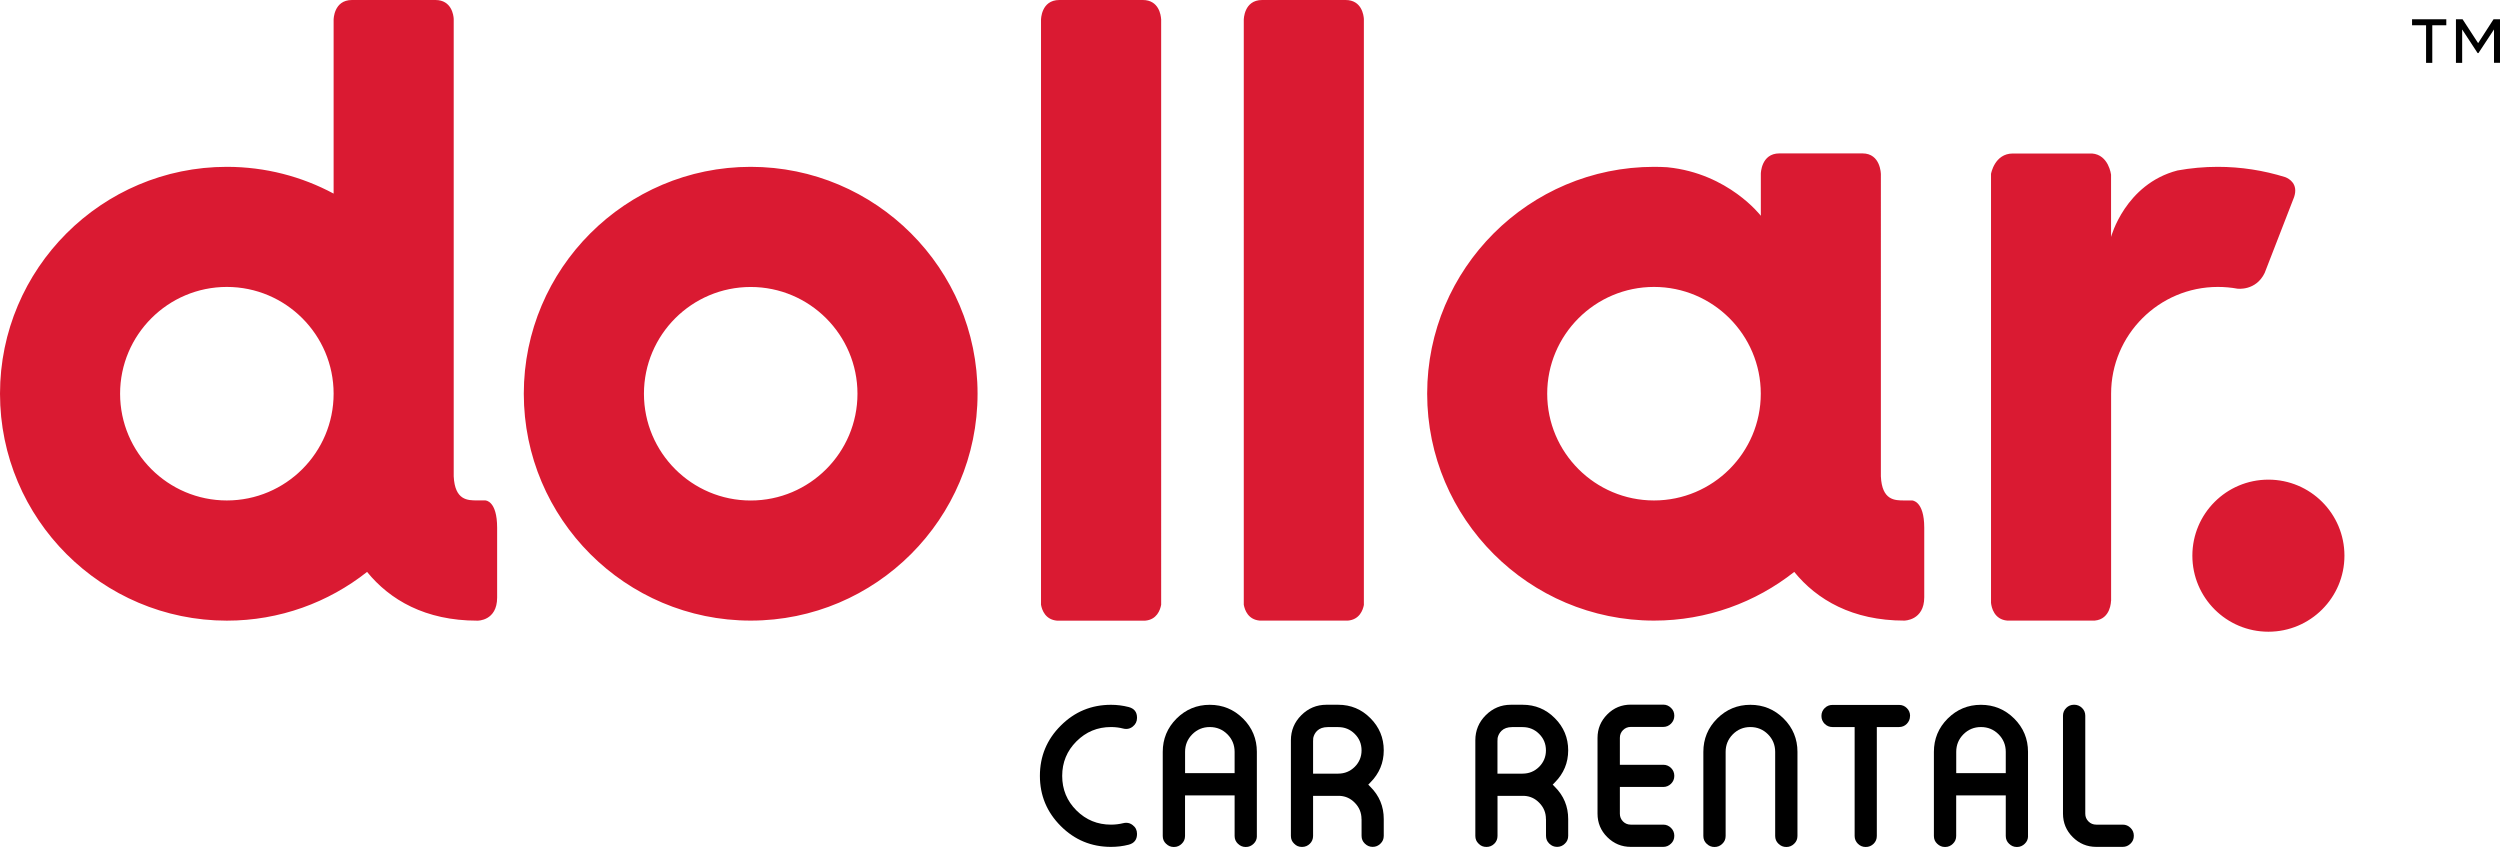
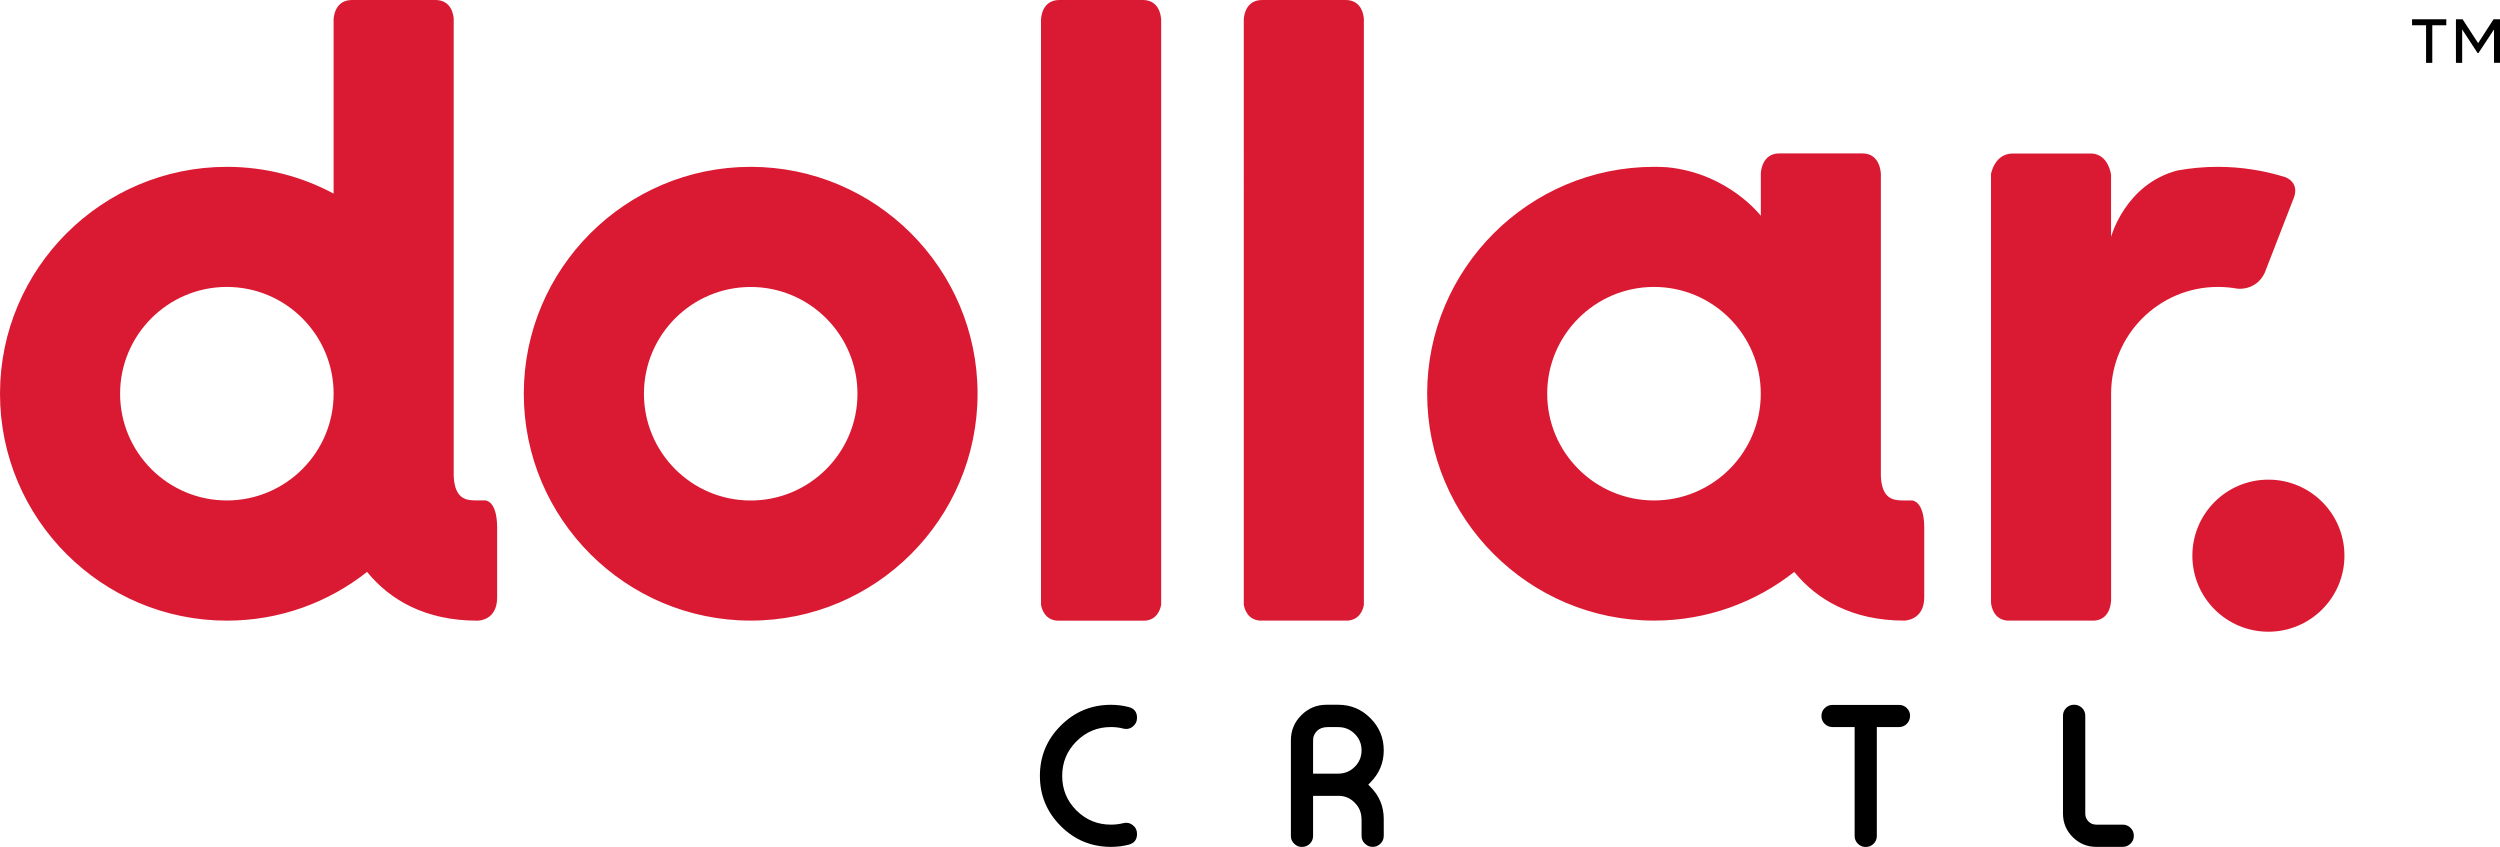
<svg xmlns="http://www.w3.org/2000/svg" version="1.1" id="Layer_1" x="0px" y="0px" viewBox="0 0 474.42 160.73" style="enable-background:new 0 0 474.42 160.73;" xml:space="preserve">
  <style type="text/css">
	.st0{fill:#DA1A32;}
</style>
  <g>
    <path class="st0" d="M258.83,114.76c-0.19,1.02-0.83,2.81-3.03,3.01h-16.74c-2.2-0.19-2.84-1.98-3.03-3.01V3.75   c0,0,0-3.75,3.48-3.75h15.84c3.07,0,3.43,2.91,3.47,3.6V114.76z M43.05,94.97c11.17,0,20.26-9.08,20.26-20.26   c0-11.17-9.09-20.26-20.26-20.26s-20.26,9.09-20.26,20.26C22.79,85.89,31.88,94.97,43.05,94.97 M92.12,94.97c0,0,2.22,0,2.22,5.18   v13.25c0,4.43-3.69,4.38-3.69,4.38h-0.11c-9.83,0-16.56-3.94-20.88-9.25c-7.33,5.79-16.57,9.25-26.61,9.25   C19.31,117.77,0,98.46,0,74.71c0-23.74,19.31-43.05,43.05-43.05c7.32,0,14.22,1.84,20.26,5.08v-33c0,0,0-3.74,3.48-3.74h15.84   c3.07,0,3.44,2.9,3.47,3.59v86.8c0.22,4.57,2.65,4.57,4.43,4.57H92.12 M142.46,54.46c11.17,0,20.26,9.09,20.26,20.26   c0,11.18-9.09,20.26-20.26,20.26c-11.18,0-20.26-9.08-20.26-20.26C122.2,63.54,131.28,54.46,142.46,54.46 M142.46,117.77   c23.74,0,43.05-19.32,43.05-43.06c0-23.74-19.32-43.05-43.05-43.05c-23.75,0-43.06,19.32-43.06,43.05   C99.4,98.46,118.71,117.77,142.46,117.77 M220.34,3.6c-0.04-0.69-0.41-3.6-3.47-3.6h-15.84c-3.48,0-3.48,3.75-3.48,3.75v111.02   c0.19,1.03,0.83,2.81,3.03,3.01h16.74c2.2-0.19,2.84-1.99,3.03-3.01V3.6z M313.88,94.97c11.17,0,20.26-9.08,20.26-20.26   c0-11.17-9.09-20.26-20.26-20.26c-11.18,0-20.27,9.09-20.27,20.26C293.61,85.89,302.7,94.97,313.88,94.97 M362.84,94.97   c0,0,2.32,0,2.32,5.18v13.19c0,4.43-3.79,4.43-3.79,4.43c-9.82,0-16.57-3.94-20.88-9.24c-7.33,5.78-16.57,9.24-26.6,9.24   c-23.74,0-43.06-19.32-43.06-43.06c0-23.74,19.32-43.05,43.06-43.05c0.86,0,1.72,0.03,2.57,0.08c0.02,0.01,0.03,0.01,0.04,0.01   c11.53,1.18,17.65,9.2,17.65,9.2v-5.07v-0.01v-2.92c0,0,0.04-3.84,3.52-3.84h15.77c3.48,0,3.49,3.96,3.49,3.96V90.4   c0.21,4.57,2.65,4.57,4.44,4.57H362.84 M424.57,54.78c0,0,3.51,0.49,5.19-2.98l5.59-14.41c0.82-2.47-0.91-3.47-1.67-3.77   c-4.13-1.29-8.43-1.96-12.81-1.96c-2.61,0-5.17,0.24-7.66,0.69c-9.92,2.59-12.6,12.61-12.6,12.61v-8.22v-0.86v-2.74   c0,0-0.44-3.76-3.6-4.01h-15.04c-3.48,0-4.14,3.87-4.14,3.87v81.41c0.1,0.89,0.6,3.14,3.08,3.36h16.59c3.09-0.27,3.1-3.72,3.1-3.72   l0.02-0.02V74.71c0-11.17,9.09-20.26,20.26-20.26c1.25,0,2.48,0.11,3.7,0.33V54.78z M444.9,105.45c0-7.97-6.46-14.43-14.43-14.43   c-7.97,0-14.43,6.46-14.43,14.43c0,7.97,6.46,14.43,14.43,14.43C438.43,119.88,444.9,113.42,444.9,105.45" />
    <path d="M457.73,3.66v1.13h2.66v7.14h1.18V4.79h2.66V3.66H457.73z M473.19,3.66l-2.92,4.53l-2.95-4.53h-1.26v8.27h1.18V5.59   l2.93,4.48h0.16l2.95-4.48v6.33h1.16V3.66H473.19z" />
    <g>
      <path d="M214.18,134.17c1.06,0.28,1.59,0.95,1.59,2.02v0.05c0,0.68-0.28,1.23-0.83,1.66c-0.37,0.29-0.77,0.43-1.21,0.43    c-0.19,0-0.38-0.02-0.57-0.07c-0.77-0.2-1.55-0.29-2.33-0.29c-2.56,0-4.74,0.9-6.55,2.71c-1.81,1.81-2.71,3.99-2.71,6.56    c0,2.57,0.9,4.76,2.71,6.56c1.81,1.8,3.99,2.69,6.55,2.69c0.78,0,1.56-0.09,2.33-0.28c0.2-0.05,0.39-0.07,0.57-0.07    c0.44,0,0.84,0.14,1.21,0.43c0.55,0.41,0.83,0.97,0.83,1.66v0.03c0,1.08-0.53,1.76-1.59,2.04c-1.09,0.28-2.21,0.41-3.35,0.41    c-3.72,0-6.9-1.32-9.53-3.95c-2.64-2.64-3.96-5.81-3.96-9.53c0-3.72,1.32-6.9,3.96-9.53c2.64-2.64,5.81-3.95,9.53-3.95    C211.97,133.75,213.08,133.89,214.18,134.17z" />
-       <path d="M238.52,158.64c0,0.59-0.21,1.08-0.62,1.47c-0.42,0.41-0.9,0.62-1.47,0.62h-0.05c-0.56,0-1.05-0.21-1.47-0.62    c-0.41-0.39-0.62-0.88-0.62-1.47v-7.7h-9.41v7.7c0,0.59-0.21,1.08-0.62,1.47c-0.41,0.41-0.9,0.62-1.47,0.62h-0.05    c-0.56,0-1.05-0.21-1.47-0.62c-0.42-0.39-0.62-0.88-0.62-1.47v-15.96c0-2.46,0.87-4.57,2.62-6.32c1.75-1.74,3.85-2.61,6.3-2.61    c2.46,0,4.57,0.87,6.32,2.61c1.75,1.75,2.62,3.86,2.62,6.32V158.64z M234.29,146.72v-4.04c0-1.3-0.45-2.41-1.36-3.33    c-0.92-0.92-2.04-1.38-3.35-1.38c-1.3,0-2.41,0.46-3.33,1.38c-0.91,0.92-1.36,2.03-1.36,3.33v4.04H234.29z" />
      <path d="M258.37,155.44c0-1.22-0.43-2.26-1.3-3.13c-0.78-0.79-1.71-1.22-2.8-1.28h-5.09v7.6c0,0.58-0.2,1.07-0.6,1.47    c-0.41,0.41-0.91,0.62-1.49,0.62h-0.03c-0.59,0-1.08-0.21-1.47-0.62c-0.42-0.39-0.62-0.88-0.62-1.47v-18.15    c0-1.85,0.66-3.44,1.97-4.75c1.32-1.32,2.91-1.99,4.77-1.99h2.24c2.38,0,4.42,0.85,6.1,2.54c1.69,1.69,2.54,3.73,2.54,6.11    c0,2.37-0.85,4.4-2.54,6.1l-0.4,0.41l0.42,0.43c1.68,1.68,2.52,3.71,2.52,6.1v3.19c0,0.59-0.21,1.08-0.62,1.47    c-0.41,0.41-0.9,0.62-1.47,0.62h-0.03c-0.56,0-1.05-0.21-1.47-0.62c-0.41-0.39-0.62-0.88-0.62-1.47V155.44z M253.95,146.81    c1.22,0,2.26-0.43,3.13-1.28c0.86-0.86,1.3-1.91,1.3-3.13c0-1.23-0.43-2.28-1.3-3.14c-0.86-0.85-1.9-1.28-3.13-1.28h-1.99    c-0.86,0-1.54,0.24-2.02,0.71c-0.38,0.38-0.62,0.83-0.73,1.35c-0.02,0.13-0.03,0.33-0.03,0.61v6.17H253.95z" />
-       <path d="M293.37,155.44c0-1.22-0.43-2.26-1.3-3.13c-0.78-0.79-1.71-1.22-2.8-1.28h-5.09v7.6c0,0.58-0.2,1.07-0.6,1.47    c-0.41,0.41-0.91,0.62-1.49,0.62h-0.03c-0.59,0-1.08-0.21-1.47-0.62c-0.42-0.39-0.62-0.88-0.62-1.47v-18.15    c0-1.85,0.66-3.44,1.97-4.75c1.32-1.32,2.91-1.99,4.77-1.99h2.24c2.38,0,4.42,0.85,6.1,2.54c1.69,1.69,2.54,3.73,2.54,6.11    c0,2.37-0.85,4.4-2.54,6.1l-0.4,0.41l0.42,0.43c1.68,1.68,2.52,3.71,2.52,6.1v3.19c0,0.59-0.21,1.08-0.62,1.47    c-0.41,0.41-0.9,0.62-1.47,0.62h-0.03c-0.56,0-1.05-0.21-1.47-0.62c-0.41-0.39-0.62-0.88-0.62-1.47V155.44z M288.94,146.81    c1.22,0,2.26-0.43,3.13-1.28c0.86-0.86,1.3-1.91,1.3-3.13c0-1.23-0.43-2.28-1.3-3.14c-0.86-0.85-1.9-1.28-3.13-1.28h-1.99    c-0.86,0-1.54,0.24-2.02,0.71c-0.38,0.38-0.62,0.83-0.73,1.35c-0.02,0.13-0.03,0.33-0.03,0.61v6.17H288.94z" />
-       <path d="M307.4,145.13h8.24c0.56,0,1.05,0.2,1.47,0.6c0.41,0.42,0.62,0.91,0.62,1.49v0.03c0,0.58-0.21,1.07-0.62,1.48    c-0.42,0.4-0.9,0.61-1.47,0.61h-8.24v5.08c0,0.58,0.2,1.06,0.6,1.47c0.4,0.4,0.89,0.6,1.47,0.6h6.17c0.56,0,1.05,0.21,1.47,0.62    c0.41,0.41,0.62,0.91,0.62,1.48v0.03c0,0.59-0.21,1.08-0.62,1.47c-0.42,0.41-0.9,0.62-1.47,0.62h-6.17    c-1.74,0-3.22-0.62-4.46-1.85s-1.85-2.72-1.85-4.46v-14.37c0-1.74,0.62-3.22,1.85-4.46s2.72-1.85,4.46-1.85h6.17    c0.56,0,1.05,0.21,1.47,0.62c0.41,0.39,0.62,0.88,0.62,1.47v0.03c0,0.58-0.21,1.07-0.62,1.49c-0.42,0.41-0.9,0.62-1.47,0.62h-6.17    c-0.58,0-1.06,0.2-1.47,0.6c-0.4,0.4-0.6,0.89-0.6,1.47V145.13z" />
-       <path d="M341.1,158.64c0,0.59-0.21,1.08-0.62,1.47c-0.42,0.41-0.9,0.62-1.47,0.62h-0.05c-0.56,0-1.05-0.21-1.47-0.62    c-0.41-0.39-0.62-0.88-0.62-1.47v-15.96c0-1.3-0.45-2.41-1.36-3.33c-0.92-0.92-2.04-1.38-3.35-1.38c-1.3,0-2.41,0.46-3.33,1.38    c-0.91,0.92-1.36,2.03-1.36,3.33v15.96c0,0.59-0.21,1.08-0.62,1.47c-0.41,0.41-0.9,0.62-1.47,0.62h-0.05    c-0.56,0-1.05-0.21-1.47-0.62c-0.42-0.39-0.62-0.88-0.62-1.47v-15.96c0-2.46,0.87-4.57,2.62-6.32c1.75-1.74,3.85-2.61,6.3-2.61    c2.46,0,4.57,0.87,6.32,2.61c1.75,1.75,2.62,3.86,2.62,6.32V158.64z" />
      <path d="M362.46,135.88c0,0.58-0.21,1.07-0.62,1.49c-0.4,0.4-0.89,0.6-1.47,0.6h-4.21v20.67c0,0.58-0.2,1.07-0.6,1.47    c-0.42,0.41-0.91,0.62-1.49,0.62h-0.03c-0.58,0-1.07-0.21-1.48-0.62c-0.4-0.4-0.61-0.89-0.61-1.47v-20.67h-4.21    c-0.57,0-1.05-0.2-1.47-0.6c-0.41-0.41-0.62-0.91-0.62-1.49v-0.03c0-0.58,0.21-1.07,0.62-1.48c0.41-0.4,0.9-0.6,1.47-0.6h12.64    c0.58,0,1.07,0.2,1.47,0.6c0.42,0.41,0.62,0.91,0.62,1.48V135.88z" />
-       <path d="M384.86,158.64c0,0.59-0.21,1.08-0.62,1.47c-0.42,0.41-0.9,0.62-1.47,0.62h-0.05c-0.56,0-1.05-0.21-1.47-0.62    c-0.41-0.39-0.62-0.88-0.62-1.47v-7.7h-9.41v7.7c0,0.59-0.21,1.08-0.62,1.47c-0.41,0.41-0.9,0.62-1.47,0.62h-0.05    c-0.56,0-1.05-0.21-1.47-0.62c-0.42-0.39-0.62-0.88-0.62-1.47v-15.96c0-2.46,0.87-4.57,2.62-6.32c1.75-1.74,3.85-2.61,6.3-2.61    c2.46,0,4.57,0.87,6.32,2.61c1.75,1.75,2.62,3.86,2.62,6.32V158.64z M380.63,146.72v-4.04c0-1.3-0.45-2.41-1.36-3.33    c-0.92-0.92-2.04-1.38-3.35-1.38c-1.3,0-2.41,0.46-3.33,1.38c-0.91,0.92-1.36,2.03-1.36,3.33v4.04H380.63z" />
      <path d="M395.72,154.42c0,0.58,0.2,1.06,0.61,1.47c0.4,0.4,0.89,0.6,1.47,0.6h5.03c0.58,0,1.07,0.21,1.48,0.62    c0.42,0.41,0.62,0.91,0.62,1.48v0.03c0,0.59-0.21,1.08-0.62,1.47c-0.41,0.41-0.91,0.62-1.48,0.62h-5.03    c-1.74,0-3.22-0.62-4.46-1.85c-1.23-1.23-1.85-2.72-1.85-4.46v-18.58c0-0.58,0.21-1.07,0.62-1.48c0.41-0.4,0.9-0.6,1.47-0.6h0.05    c0.56,0,1.05,0.2,1.47,0.6c0.42,0.41,0.62,0.91,0.62,1.48V154.42z" />
    </g>
  </g>
</svg>